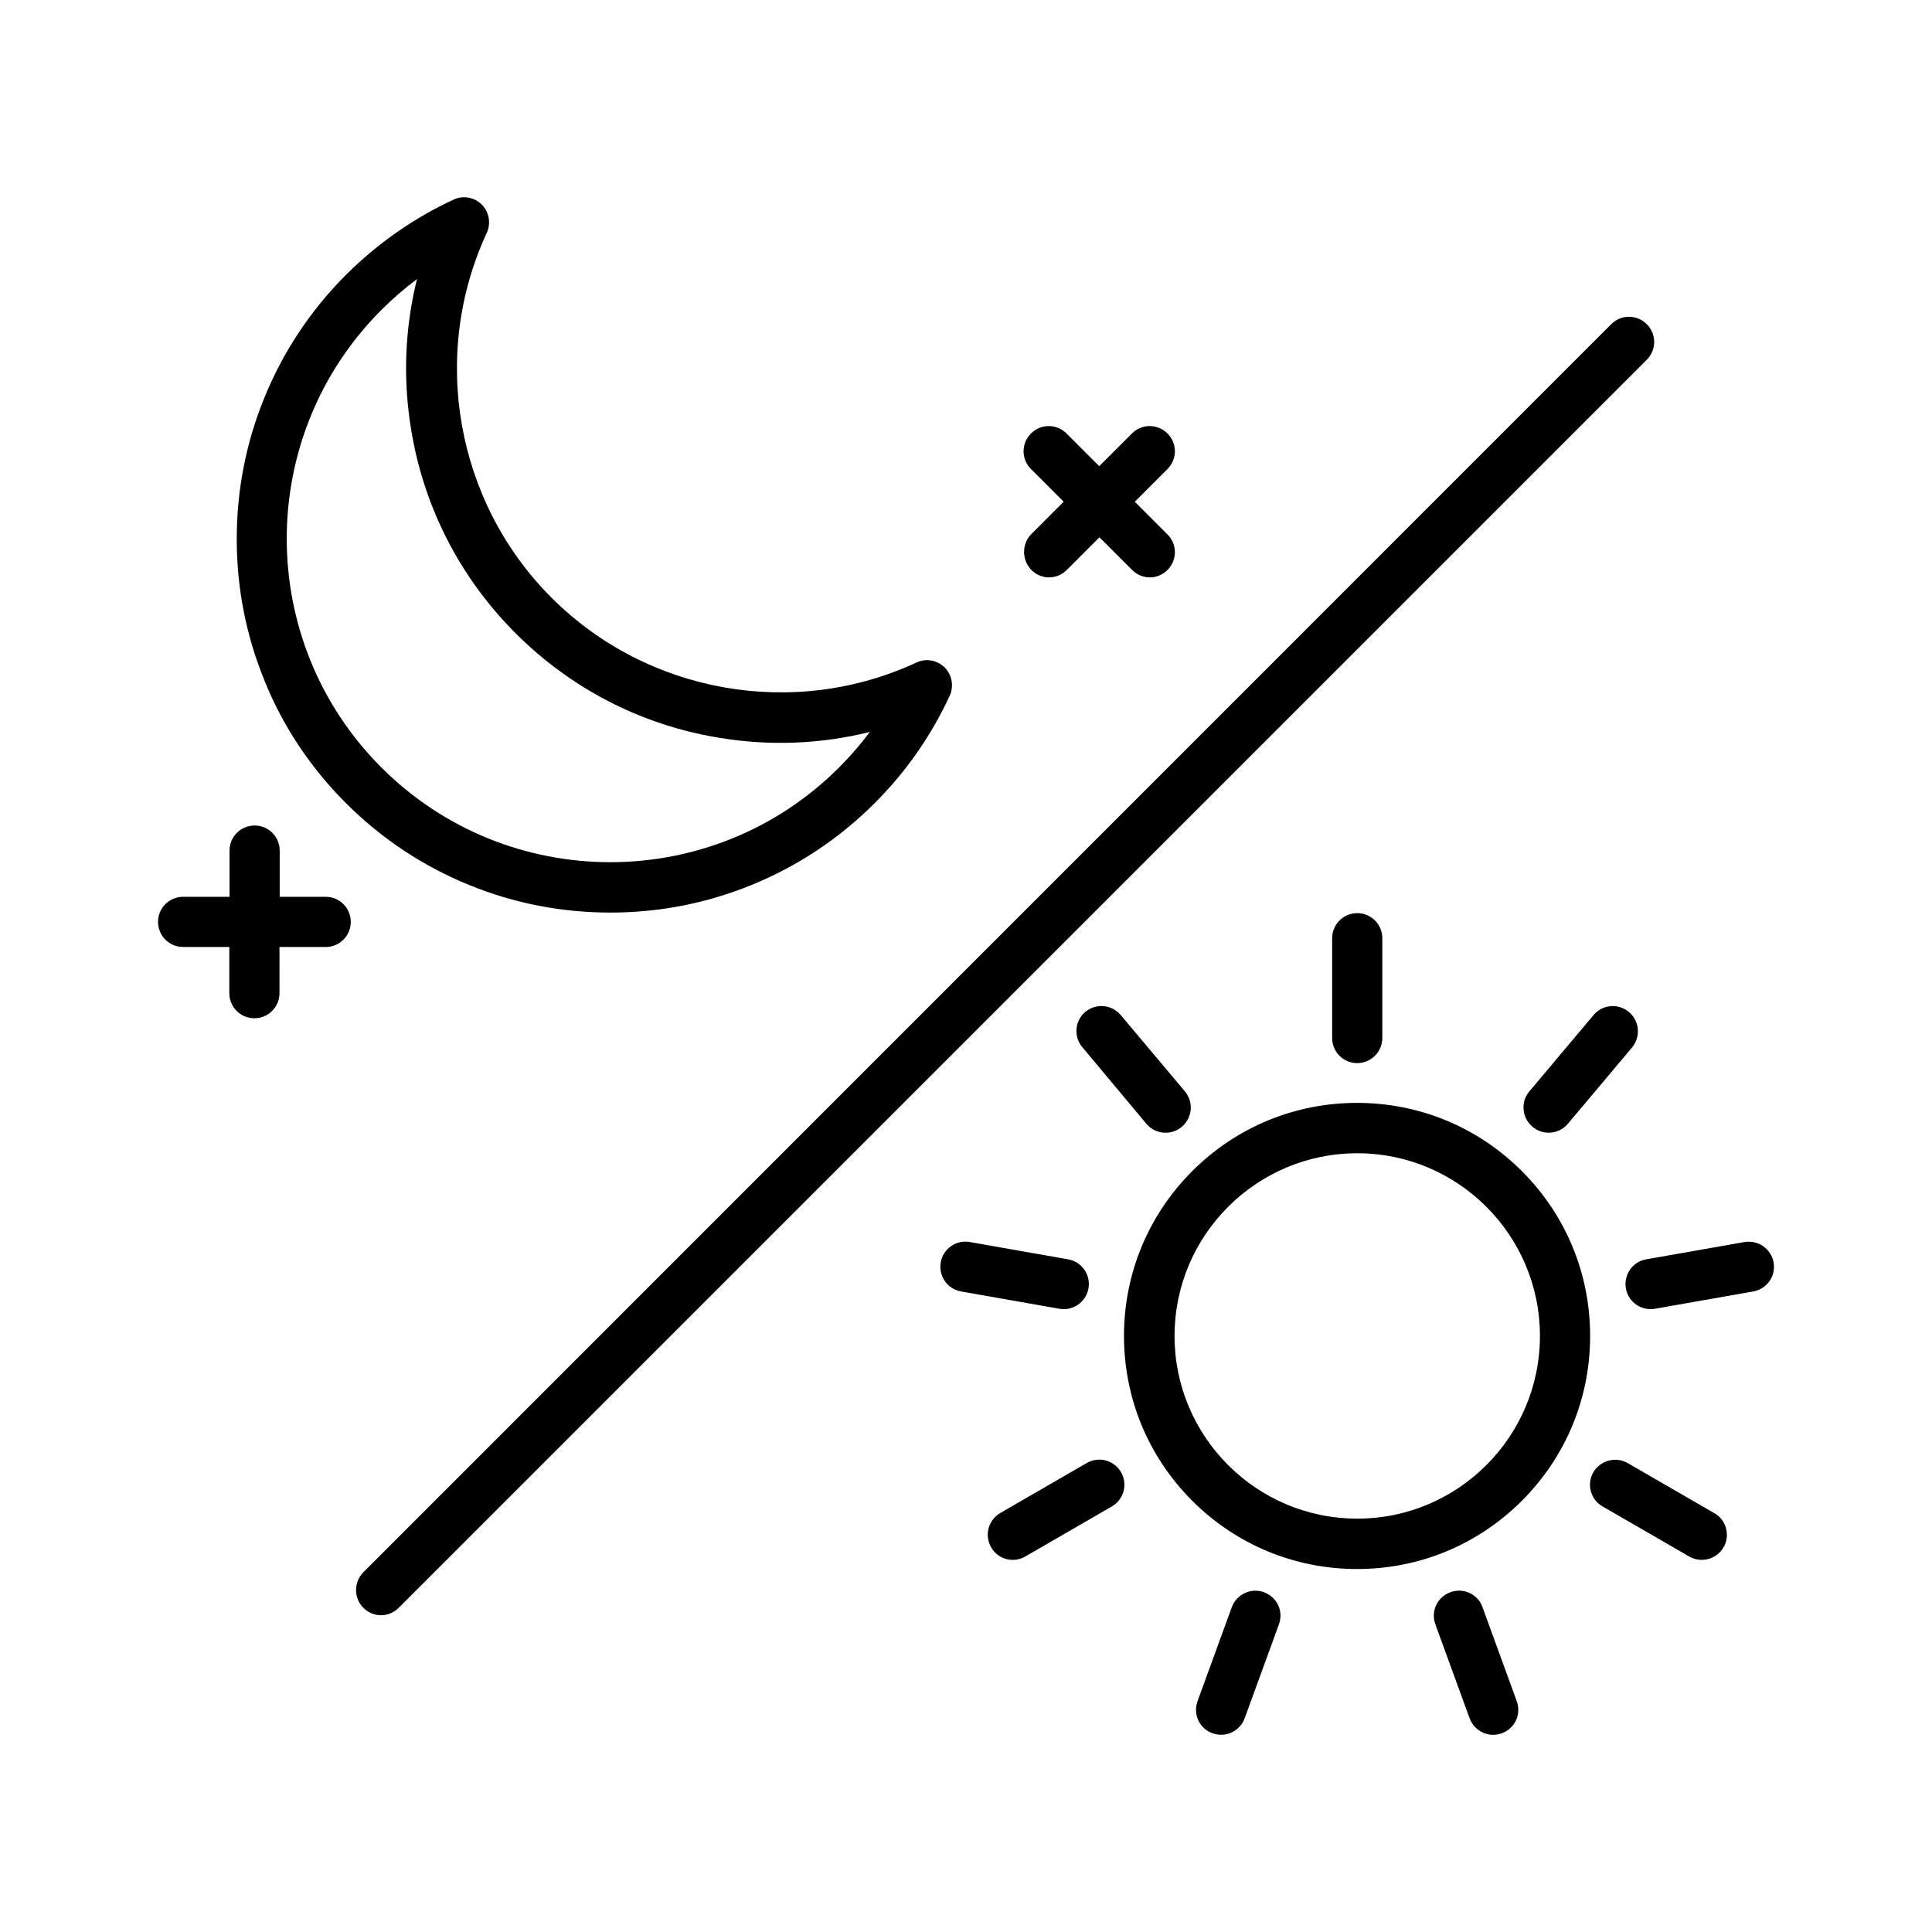
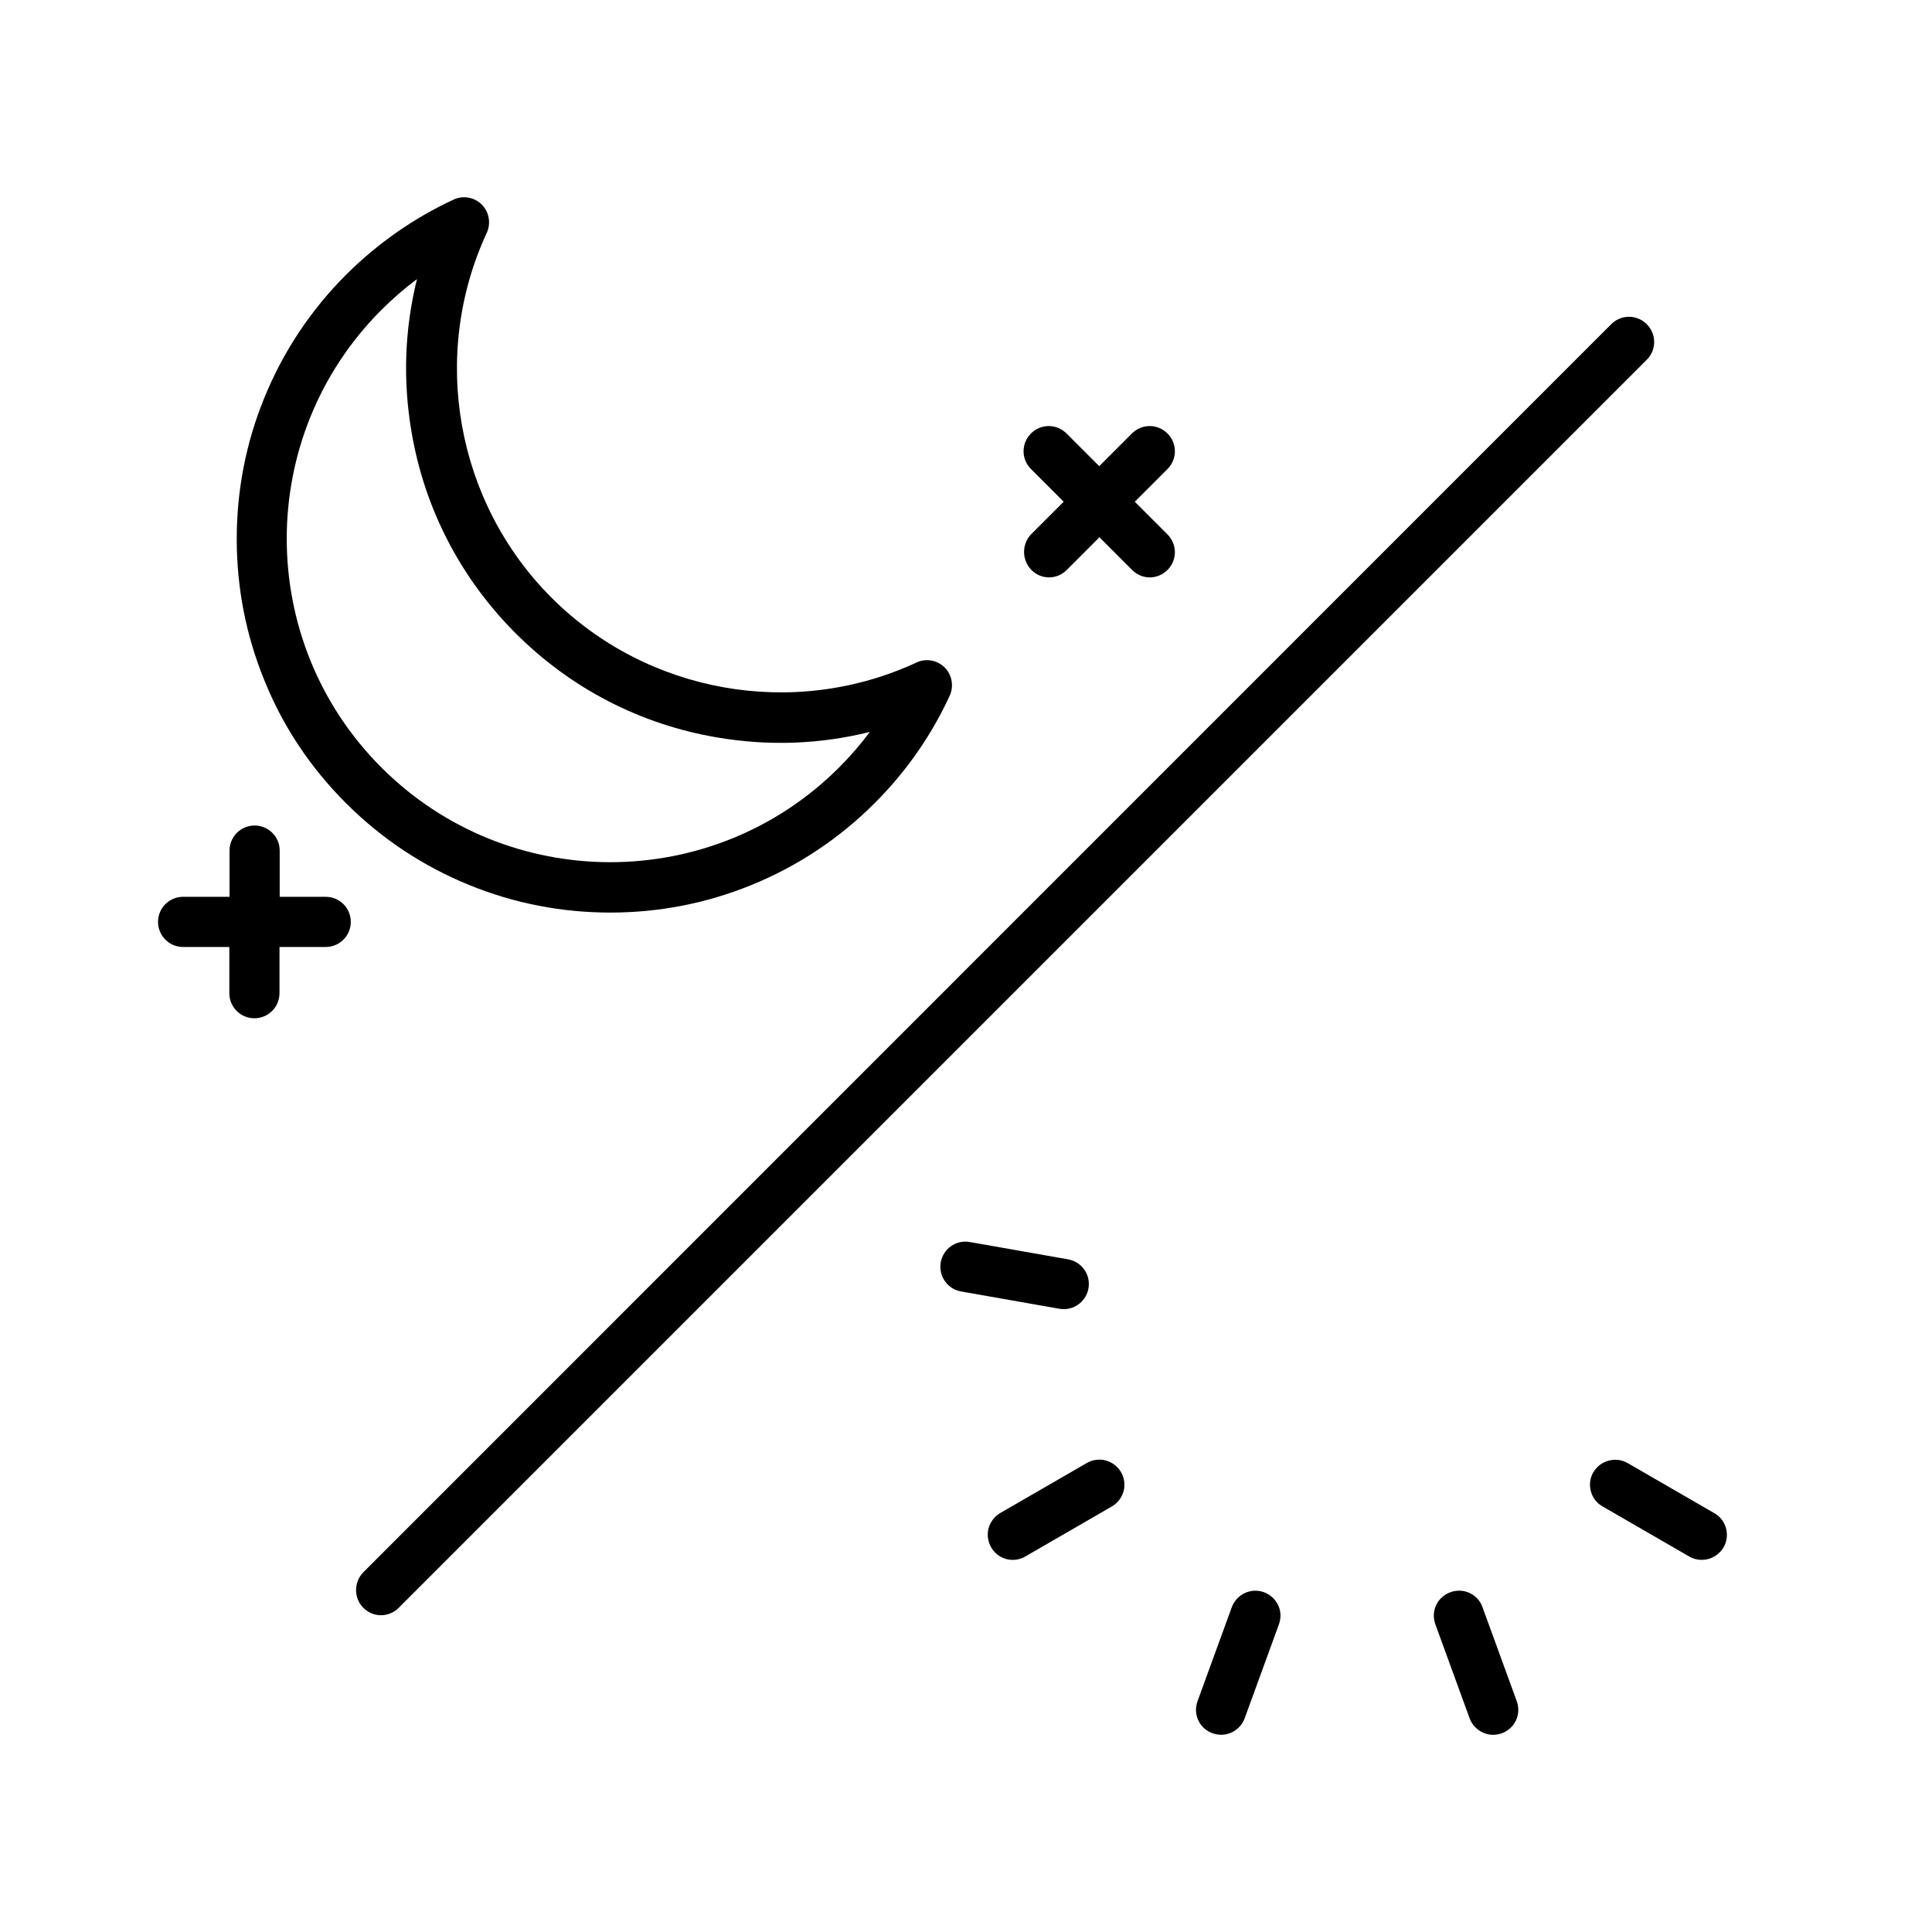
<svg xmlns="http://www.w3.org/2000/svg" fill="#000000" width="800px" height="800px" version="1.1" viewBox="144 144 512 512">
  <g>
    <path d="m240.29 570.09c1.258 1.258 2.922 1.965 4.684 1.965 1.762 0 3.426-0.707 4.684-1.965l330.75-330.75c2.621-2.621 2.621-6.801 0-9.422-2.621-2.621-6.801-2.621-9.422 0l-330.7 330.75c-2.566 2.617-2.566 6.852 0 9.422z" />
    <path d="m235.66 356.82c9.473 9.473 20.504 16.777 32.797 21.766 11.891 4.836 24.434 7.254 37.281 7.254s25.391-2.418 37.281-7.254c12.293-4.988 23.328-12.293 32.797-21.766 8.312-8.312 14.965-17.836 19.852-28.414 1.16-2.519 0.656-5.543-1.309-7.508-1.965-1.965-4.988-2.519-7.508-1.309-32.496 15.062-71.34 8.16-96.68-17.18-25.34-25.34-32.242-64.184-17.18-96.68 1.16-2.519 0.656-5.543-1.309-7.508-1.965-1.965-4.988-2.519-7.508-1.309-10.531 4.887-20.102 11.586-28.414 19.852-9.473 9.473-16.777 20.504-21.766 32.797-4.836 11.891-7.254 24.434-7.254 37.281s2.418 25.391 7.254 37.281c4.887 12.242 12.242 23.277 21.664 32.695zm9.422-130.69c2.973-2.973 6.098-5.691 9.422-8.16-3.273 13.199-3.777 26.801-1.461 40.406 3.426 20.355 13 38.844 27.609 53.453 14.609 14.609 33.102 24.184 53.453 27.609 13.602 2.316 27.207 1.812 40.406-1.461-2.469 3.324-5.238 6.5-8.16 9.422-33.453 33.453-87.812 33.453-121.27 0-33.457-33.453-33.457-87.816-0.004-121.27z" />
-     <path d="m565.4 498.04c0-16.473-6.398-31.992-18.086-43.68-11.637-11.637-27.156-18.086-43.68-18.086-16.473 0-31.992 6.398-43.68 18.086-11.637 11.637-18.086 27.156-18.086 43.68 0 16.473 6.398 31.992 18.086 43.68 11.637 11.637 27.156 18.086 43.68 18.086 16.473 0 31.992-6.398 43.68-18.086s18.086-27.203 18.086-43.68zm-61.715 48.418c-26.703 0-48.418-21.715-48.418-48.418 0-26.703 21.715-48.418 48.418-48.418s48.418 21.715 48.418 48.418c-0.004 26.703-21.719 48.418-48.418 48.418z" />
-     <path d="m510.33 419.09v-26.449c0-3.68-2.973-6.648-6.648-6.648-3.68 0-6.648 2.973-6.648 6.648v26.449c0 3.68 2.973 6.648 6.648 6.648 3.625 0 6.648-2.973 6.648-6.648z" />
-     <path d="m447.81 441.82c1.258 1.512 3.125 2.367 5.09 2.367 1.562 0 3.074-0.555 4.281-1.562 1.359-1.16 2.215-2.769 2.367-4.535 0.152-1.762-0.402-3.477-1.512-4.836l-17.027-20.254c-1.16-1.359-2.769-2.215-4.535-2.367-1.762-0.152-3.477 0.402-4.836 1.512-2.82 2.367-3.176 6.551-0.805 9.371z" />
    <path d="m401.01 473.15c-3.629-0.656-7.055 1.762-7.707 5.391-0.301 1.762 0.102 3.527 1.109 4.988 1.008 1.461 2.57 2.418 4.281 2.719l26.047 4.586c0.402 0.051 0.754 0.102 1.16 0.102 3.223 0 5.996-2.316 6.551-5.492 0.656-3.629-1.762-7.055-5.391-7.707z" />
    <path d="m412.39 557.39c1.16 0 2.316-0.301 3.324-0.906l22.922-13.25c1.562-0.906 2.621-2.316 3.125-4.031 0.453-1.715 0.203-3.527-0.656-5.039-0.906-1.562-2.316-2.621-4.031-3.125-1.715-0.453-3.527-0.203-5.039 0.656l-22.922 13.25c-1.562 0.906-2.621 2.316-3.125 4.031-0.453 1.715-0.203 3.527 0.656 5.039 1.164 2.117 3.379 3.375 5.746 3.375z" />
    <path d="m478.95 565.95c-3.426-1.258-7.254 0.555-8.516 3.981l-9.07 24.887c-0.605 1.664-0.555 3.477 0.203 5.09 0.754 1.613 2.066 2.82 3.777 3.426 0.754 0.25 1.512 0.402 2.266 0.402 2.769 0 5.289-1.762 6.246-4.383l9.07-24.887c0.605-1.664 0.555-3.477-0.203-5.09-0.801-1.613-2.109-2.82-3.773-3.426z" />
    <path d="m533.46 566.16c-1.613-0.754-3.426-0.805-5.09-0.203-1.664 0.605-3.023 1.812-3.777 3.426-0.754 1.613-0.805 3.426-0.203 5.09l9.07 24.887c0.957 2.621 3.477 4.383 6.246 4.383 0.754 0 1.562-0.152 2.266-0.402 1.664-0.605 3.023-1.812 3.777-3.426 0.754-1.613 0.805-3.426 0.203-5.09l-9.07-24.887c-0.551-1.664-1.809-3.023-3.422-3.777z" />
    <path d="m566.25 534.16c-0.906 1.562-1.109 3.324-0.656 5.039s1.562 3.176 3.125 4.031l22.922 13.25c1.008 0.605 2.168 0.906 3.324 0.906 2.367 0 4.586-1.258 5.793-3.324 0.906-1.562 1.109-3.324 0.656-5.039s-1.562-3.176-3.125-4.031l-22.922-13.25c-1.562-0.906-3.324-1.109-5.039-0.656-1.758 0.453-3.168 1.562-4.078 3.074z" />
-     <path d="m606.31 473.15-26.047 4.586c-1.762 0.301-3.273 1.258-4.281 2.719-1.008 1.461-1.41 3.223-1.109 4.988 0.555 3.176 3.324 5.492 6.551 5.492 0.402 0 0.754-0.051 1.16-0.102l26.047-4.586c3.629-0.656 6.047-4.082 5.391-7.707-0.656-3.578-4.082-5.996-7.711-5.391z" />
-     <path d="m575.68 412.19c-2.82-2.367-7.004-2.016-9.371 0.805l-17.027 20.254c-1.16 1.359-1.664 3.074-1.512 4.836 0.152 1.762 1.008 3.375 2.367 4.535 1.211 1.008 2.719 1.562 4.281 1.562 1.965 0 3.828-0.855 5.09-2.367l17.027-20.254c2.32-2.824 1.969-7.004-0.855-9.371z" />
    <path d="m417.33 295.05c1.258 1.258 2.922 1.965 4.684 1.965s3.426-0.707 4.684-1.965l8.664-8.664 8.664 8.664c1.258 1.258 2.922 1.965 4.684 1.965s3.426-0.707 4.684-1.965c2.621-2.621 2.621-6.801 0-9.422l-8.664-8.664 8.664-8.664c2.621-2.621 2.621-6.801 0-9.422-2.621-2.621-6.801-2.621-9.422 0l-8.664 8.664-8.664-8.664c-2.621-2.621-6.801-2.621-9.422 0-2.621 2.621-2.621 6.801 0 9.422l8.664 8.664-8.664 8.664c-2.457 2.57-2.457 6.801 0.109 9.422z" />
    <path d="m192.53 394.96h12.242v12.242c0 3.68 2.973 6.648 6.648 6.648 3.68 0 6.648-2.973 6.648-6.648l0.004-12.242h12.242c3.68 0 6.648-2.973 6.648-6.648 0-3.68-2.973-6.648-6.648-6.648l-12.191-0.004v-12.242c0-3.68-2.973-6.648-6.648-6.648-3.68 0-6.648 2.973-6.648 6.648v12.242h-12.297c-3.68 0-6.648 2.973-6.648 6.648-0.004 3.68 2.969 6.652 6.648 6.652z" />
  </g>
</svg>